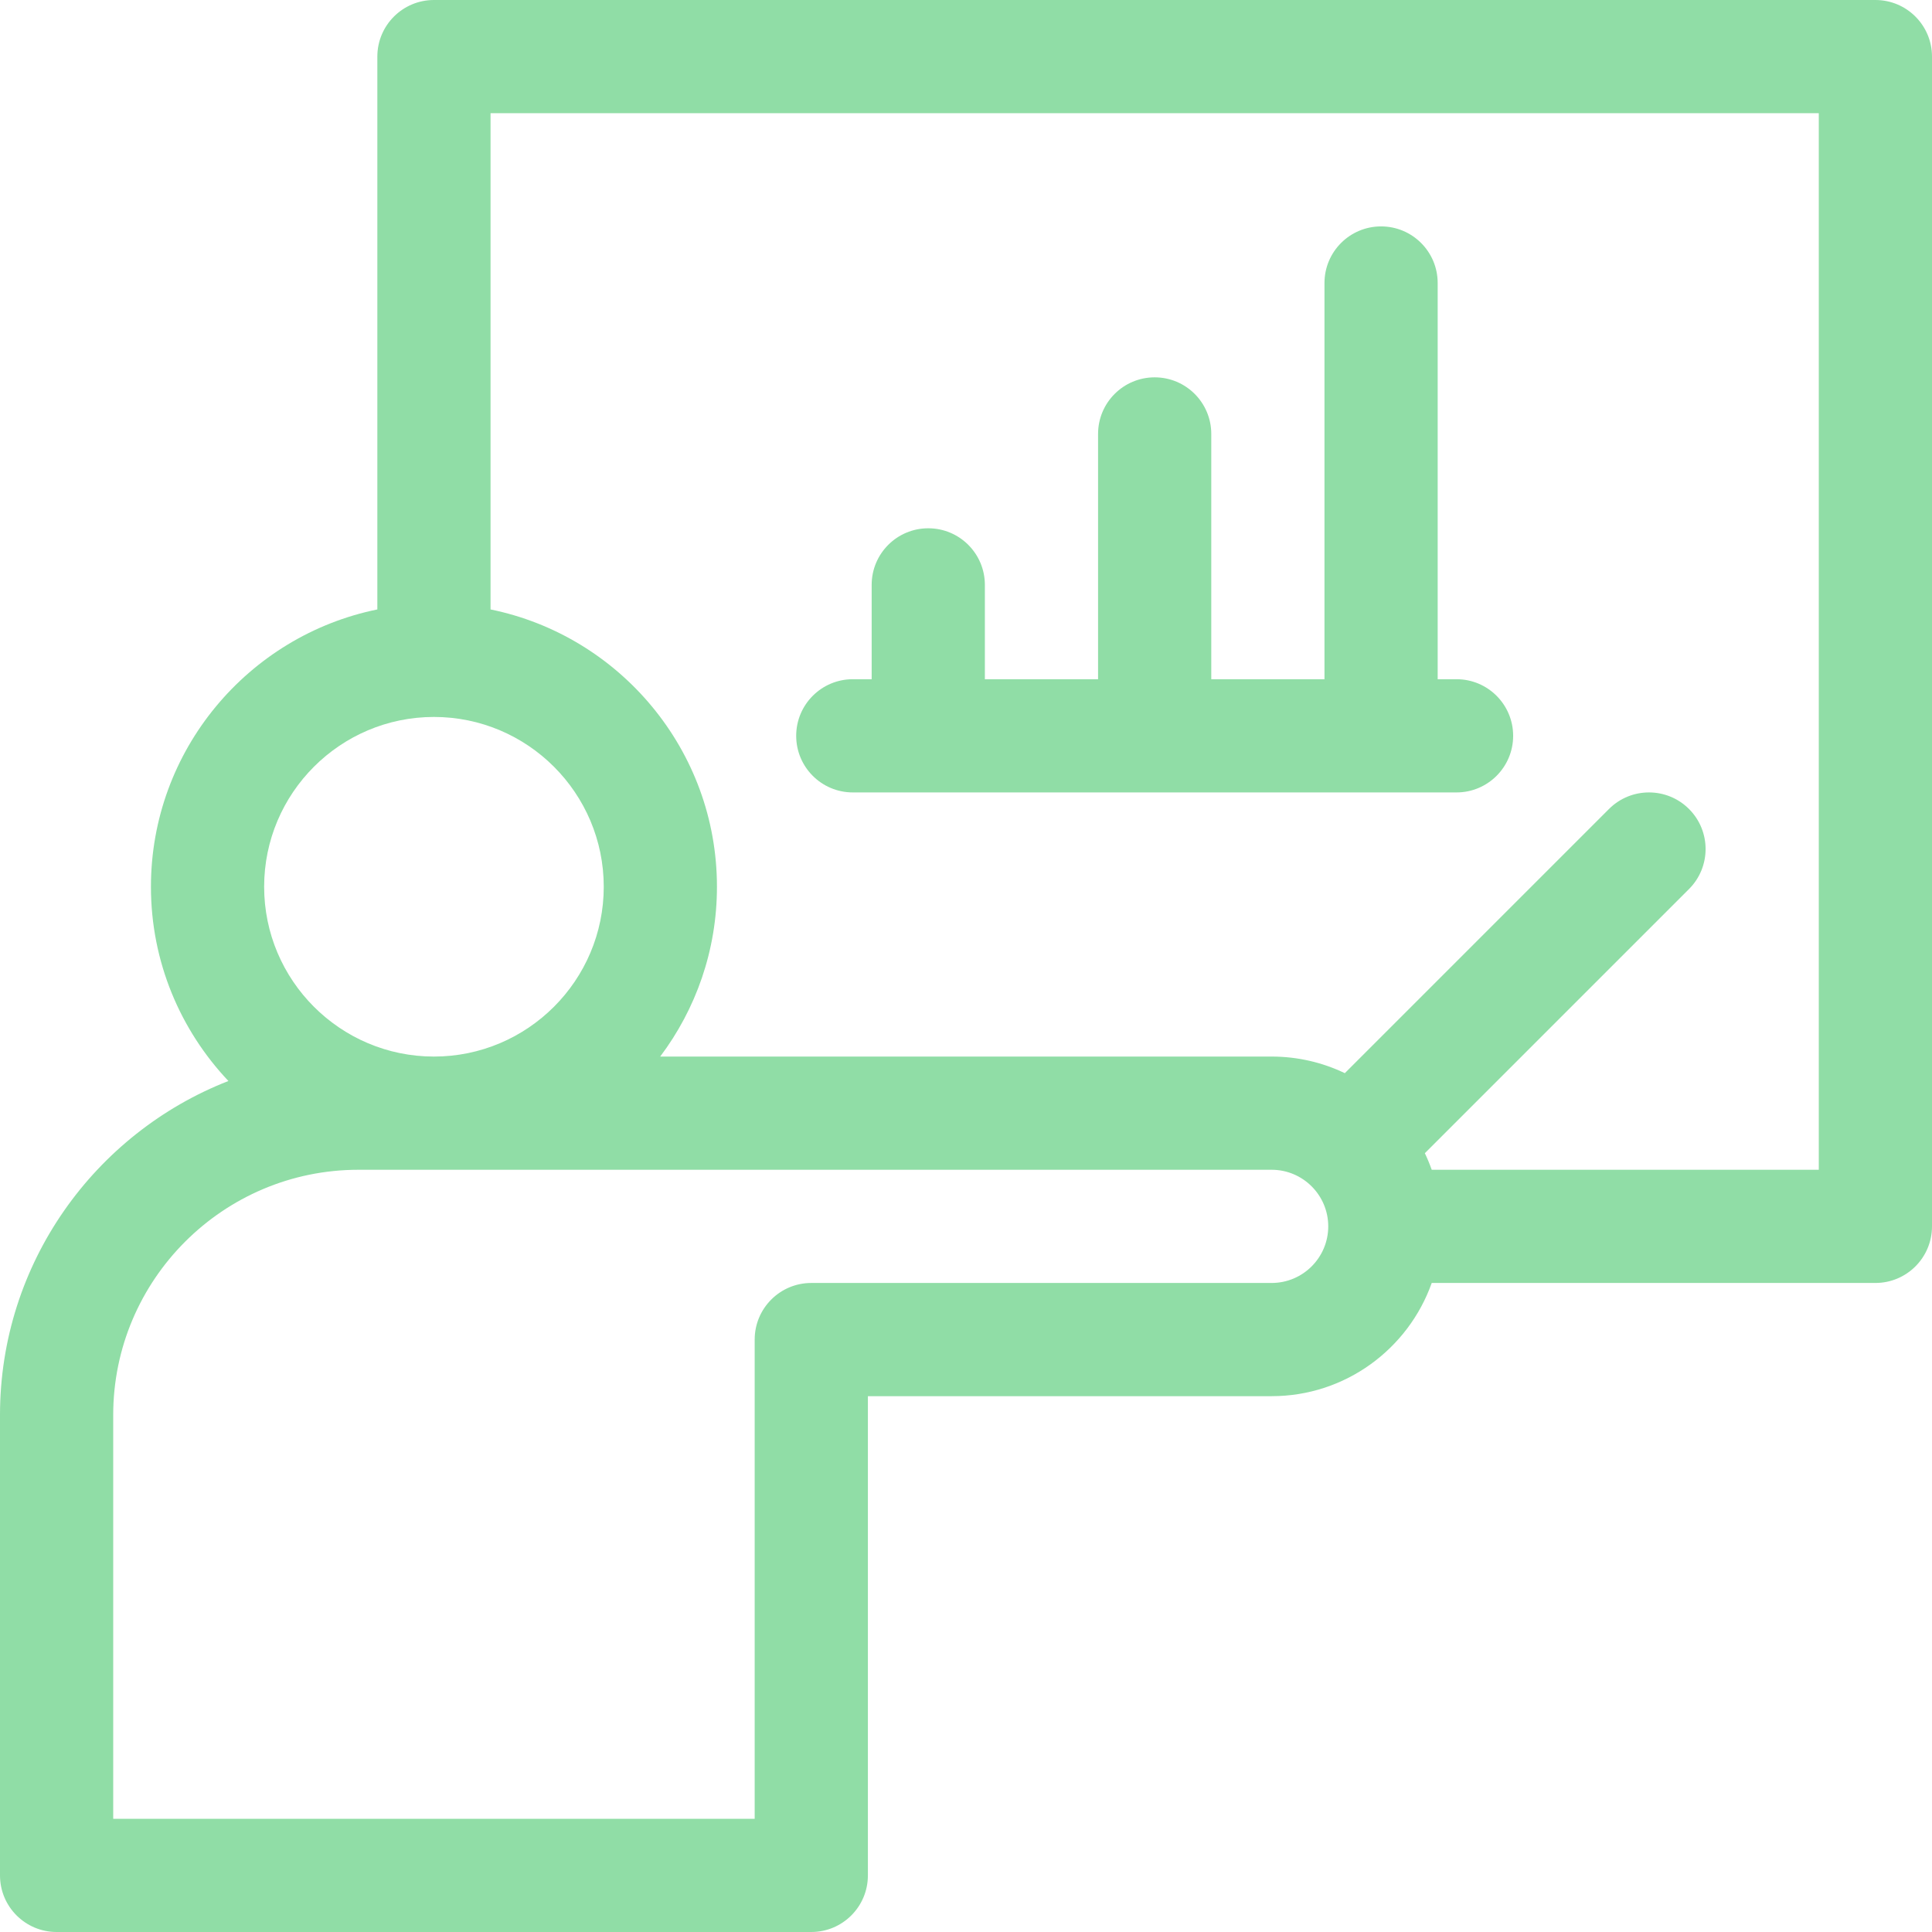
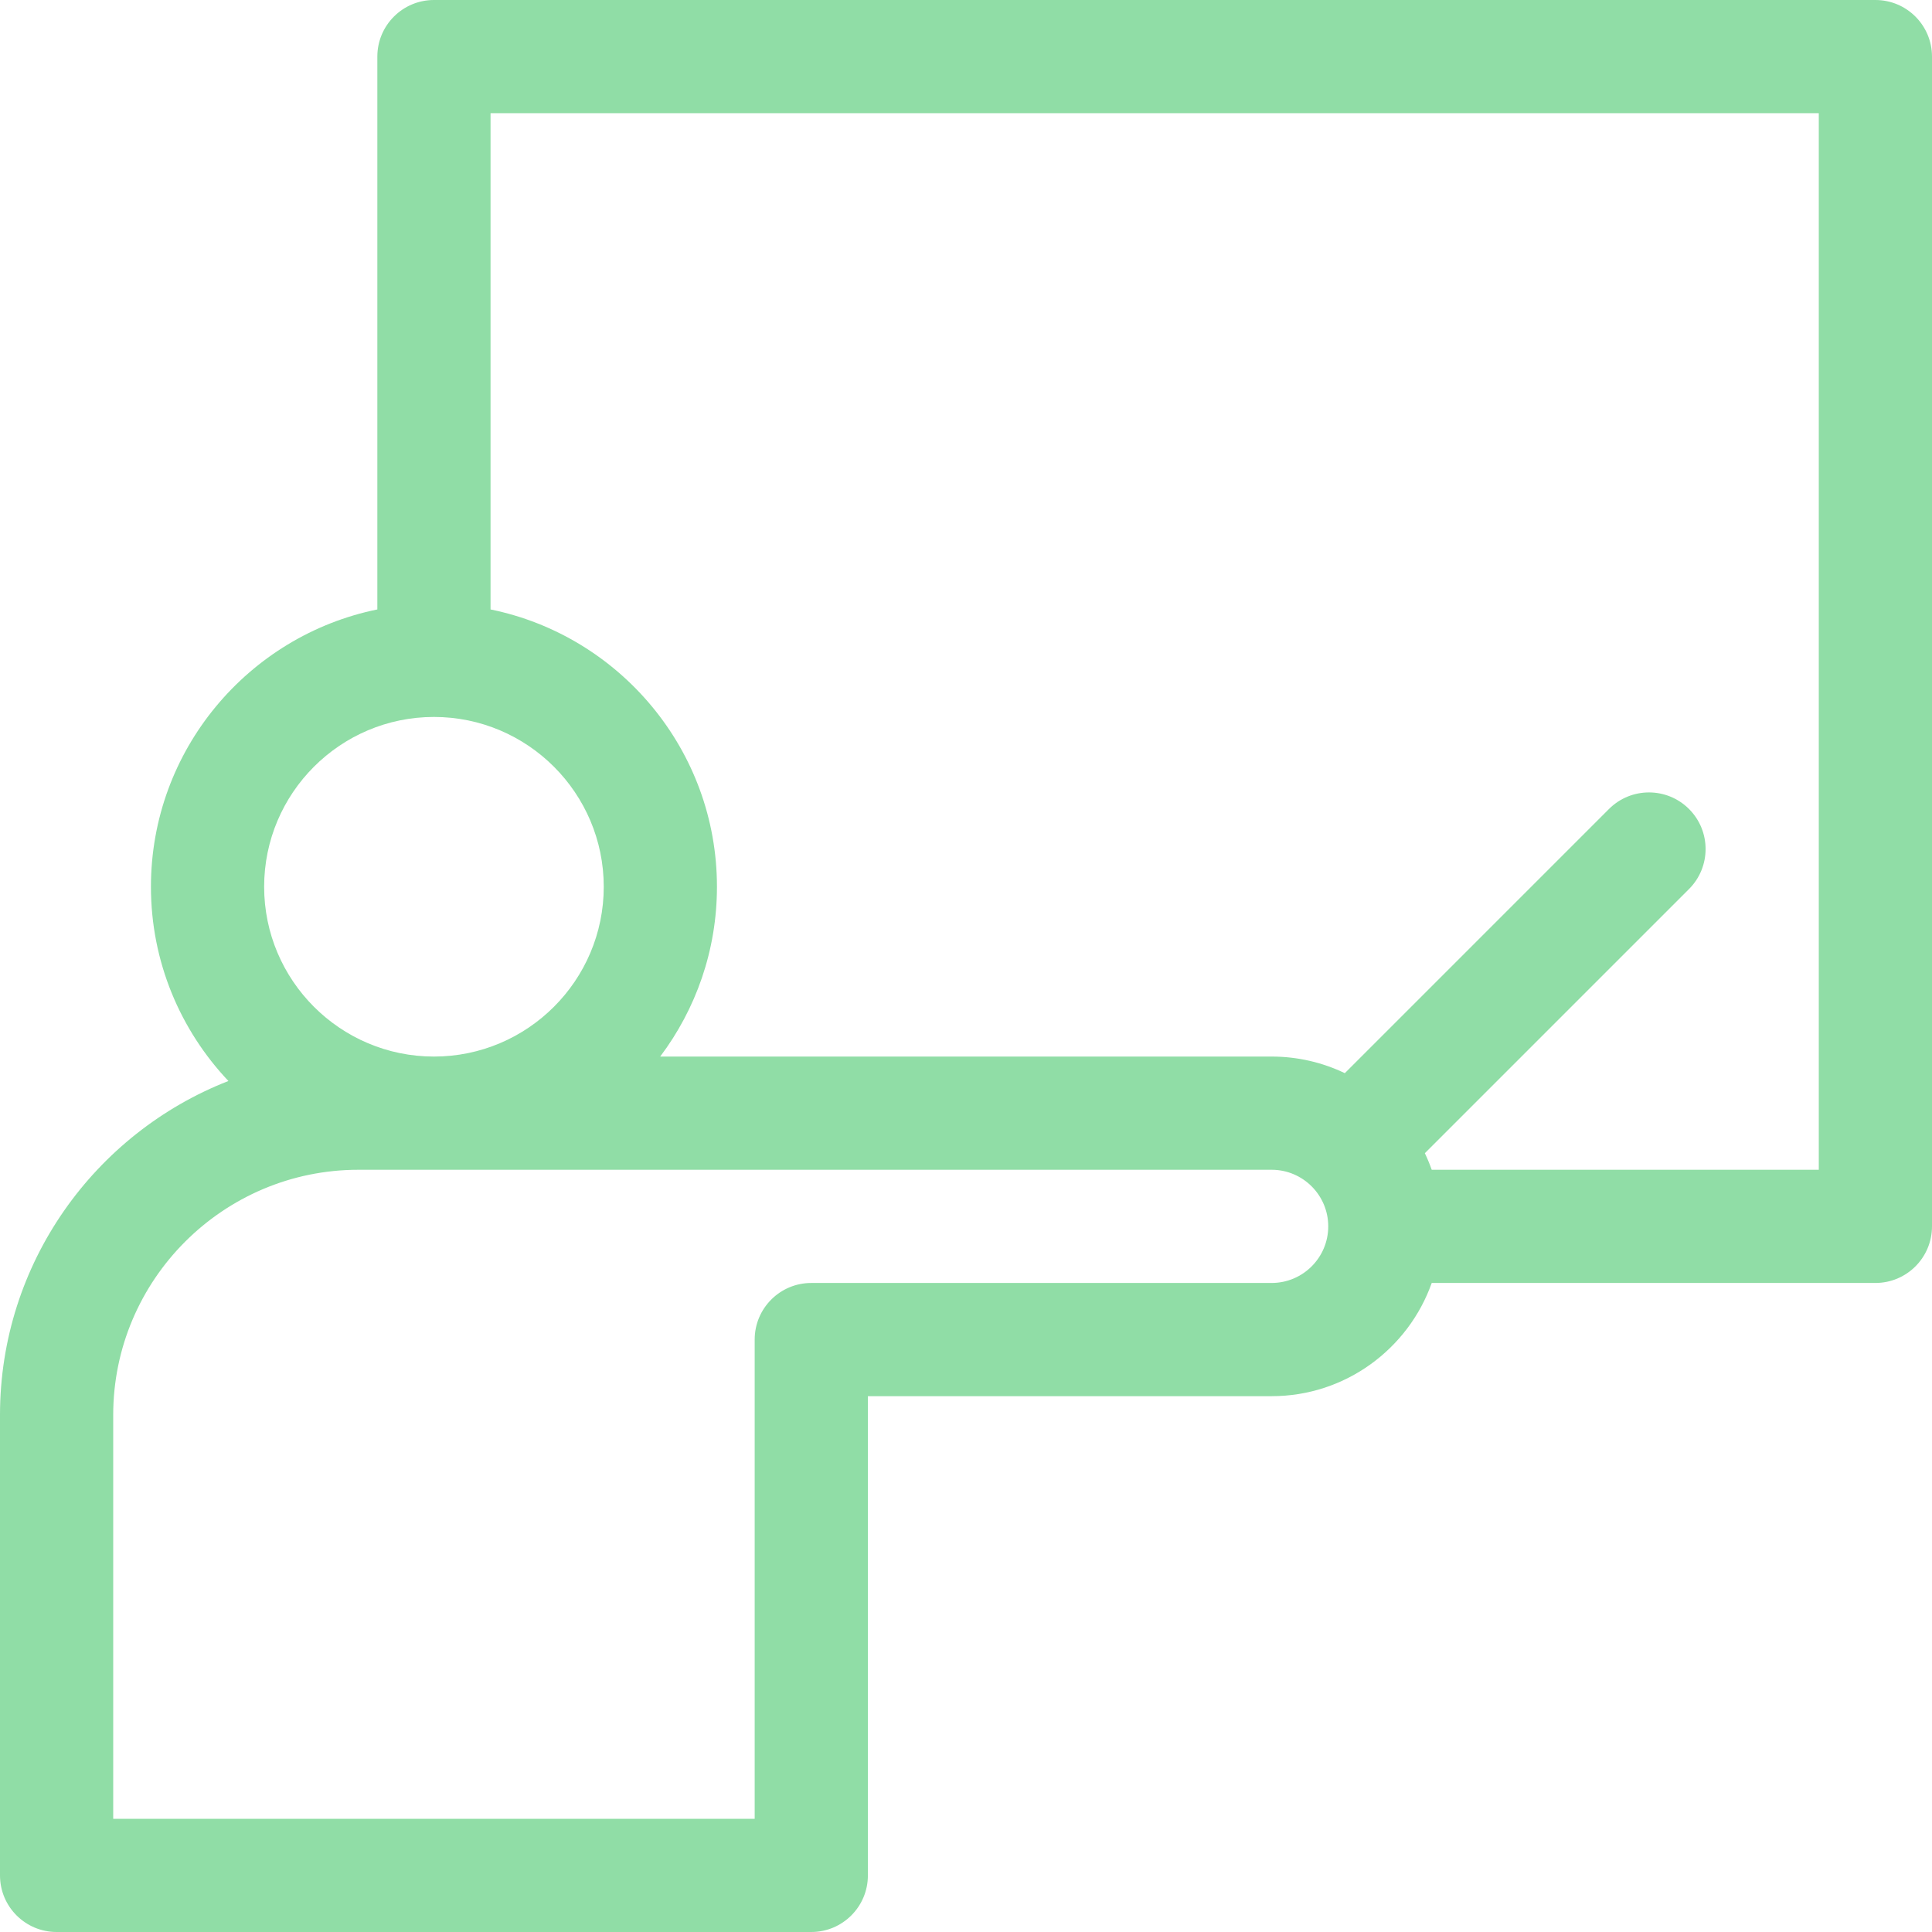
<svg xmlns="http://www.w3.org/2000/svg" width="215" height="215" viewBox="0 0 215 215" fill="none">
  <g clip-path="url(#clip0_3720_27)">
    <path d="M208.701 0H48.291C44.812 0 41.992 2.82 41.992 6.299V67.821C27.634 70.748 16.797 83.472 16.797 98.682C16.797 107.045 20.08 114.652 25.418 120.297C10.556 126.104 0 140.577 0 157.471V208.701C0 212.18 2.82 215 6.299 215H90.283C93.762 215 96.582 212.18 96.582 208.701V155.371H141.514C149.725 155.371 156.727 150.105 159.327 142.773H208.701C212.18 142.773 215 139.953 215 136.475V6.299C215 2.82 212.18 0 208.701 0ZM48.291 79.785C58.711 79.785 67.188 88.262 67.188 98.682C67.188 109.101 58.711 117.578 48.291 117.578C37.871 117.578 29.395 109.101 29.395 98.682C29.395 88.262 37.871 79.785 48.291 79.785ZM141.514 142.773H90.283C86.805 142.773 83.984 145.594 83.984 149.072V202.402H12.598V157.471C12.598 142.42 24.842 130.176 39.893 130.176H141.514C144.987 130.176 147.812 133.001 147.812 136.475C147.812 139.948 144.987 142.773 141.514 142.773ZM202.402 130.176H159.327C159.103 129.546 158.85 128.93 158.563 128.333L187.96 98.936C190.419 96.477 190.419 92.489 187.96 90.029C185.5 87.569 181.512 87.569 179.052 90.029L149.656 119.425C147.188 118.242 144.428 117.578 141.514 117.578H73.469C77.432 112.311 79.785 105.766 79.785 98.682C79.785 83.472 68.948 70.748 54.59 67.821V12.598H202.402V130.176Z" fill="#90DDA6" />
-     <path d="M94.902 88.184H162.09C165.568 88.184 168.389 85.363 168.389 81.885C168.389 78.406 165.568 75.586 162.09 75.586H159.99V31.494C159.99 28.015 157.17 25.195 153.691 25.195C150.213 25.195 147.393 28.015 147.393 31.494V75.586H134.795V48.291C134.795 44.812 131.975 41.992 128.496 41.992C125.017 41.992 122.197 44.812 122.197 48.291V75.586H109.6V65.088C109.6 61.609 106.779 58.789 103.301 58.789C99.822 58.789 97.002 61.609 97.002 65.088V75.586H94.902C91.424 75.586 88.603 78.406 88.603 81.885C88.603 85.363 91.424 88.184 94.902 88.184Z" fill="#90DDA6" />
  </g>
  <defs>
    <clipPath id="clip0_3720_27">
      <rect width="215" height="215" fill="white" />
    </clipPath>
  </defs>
</svg>